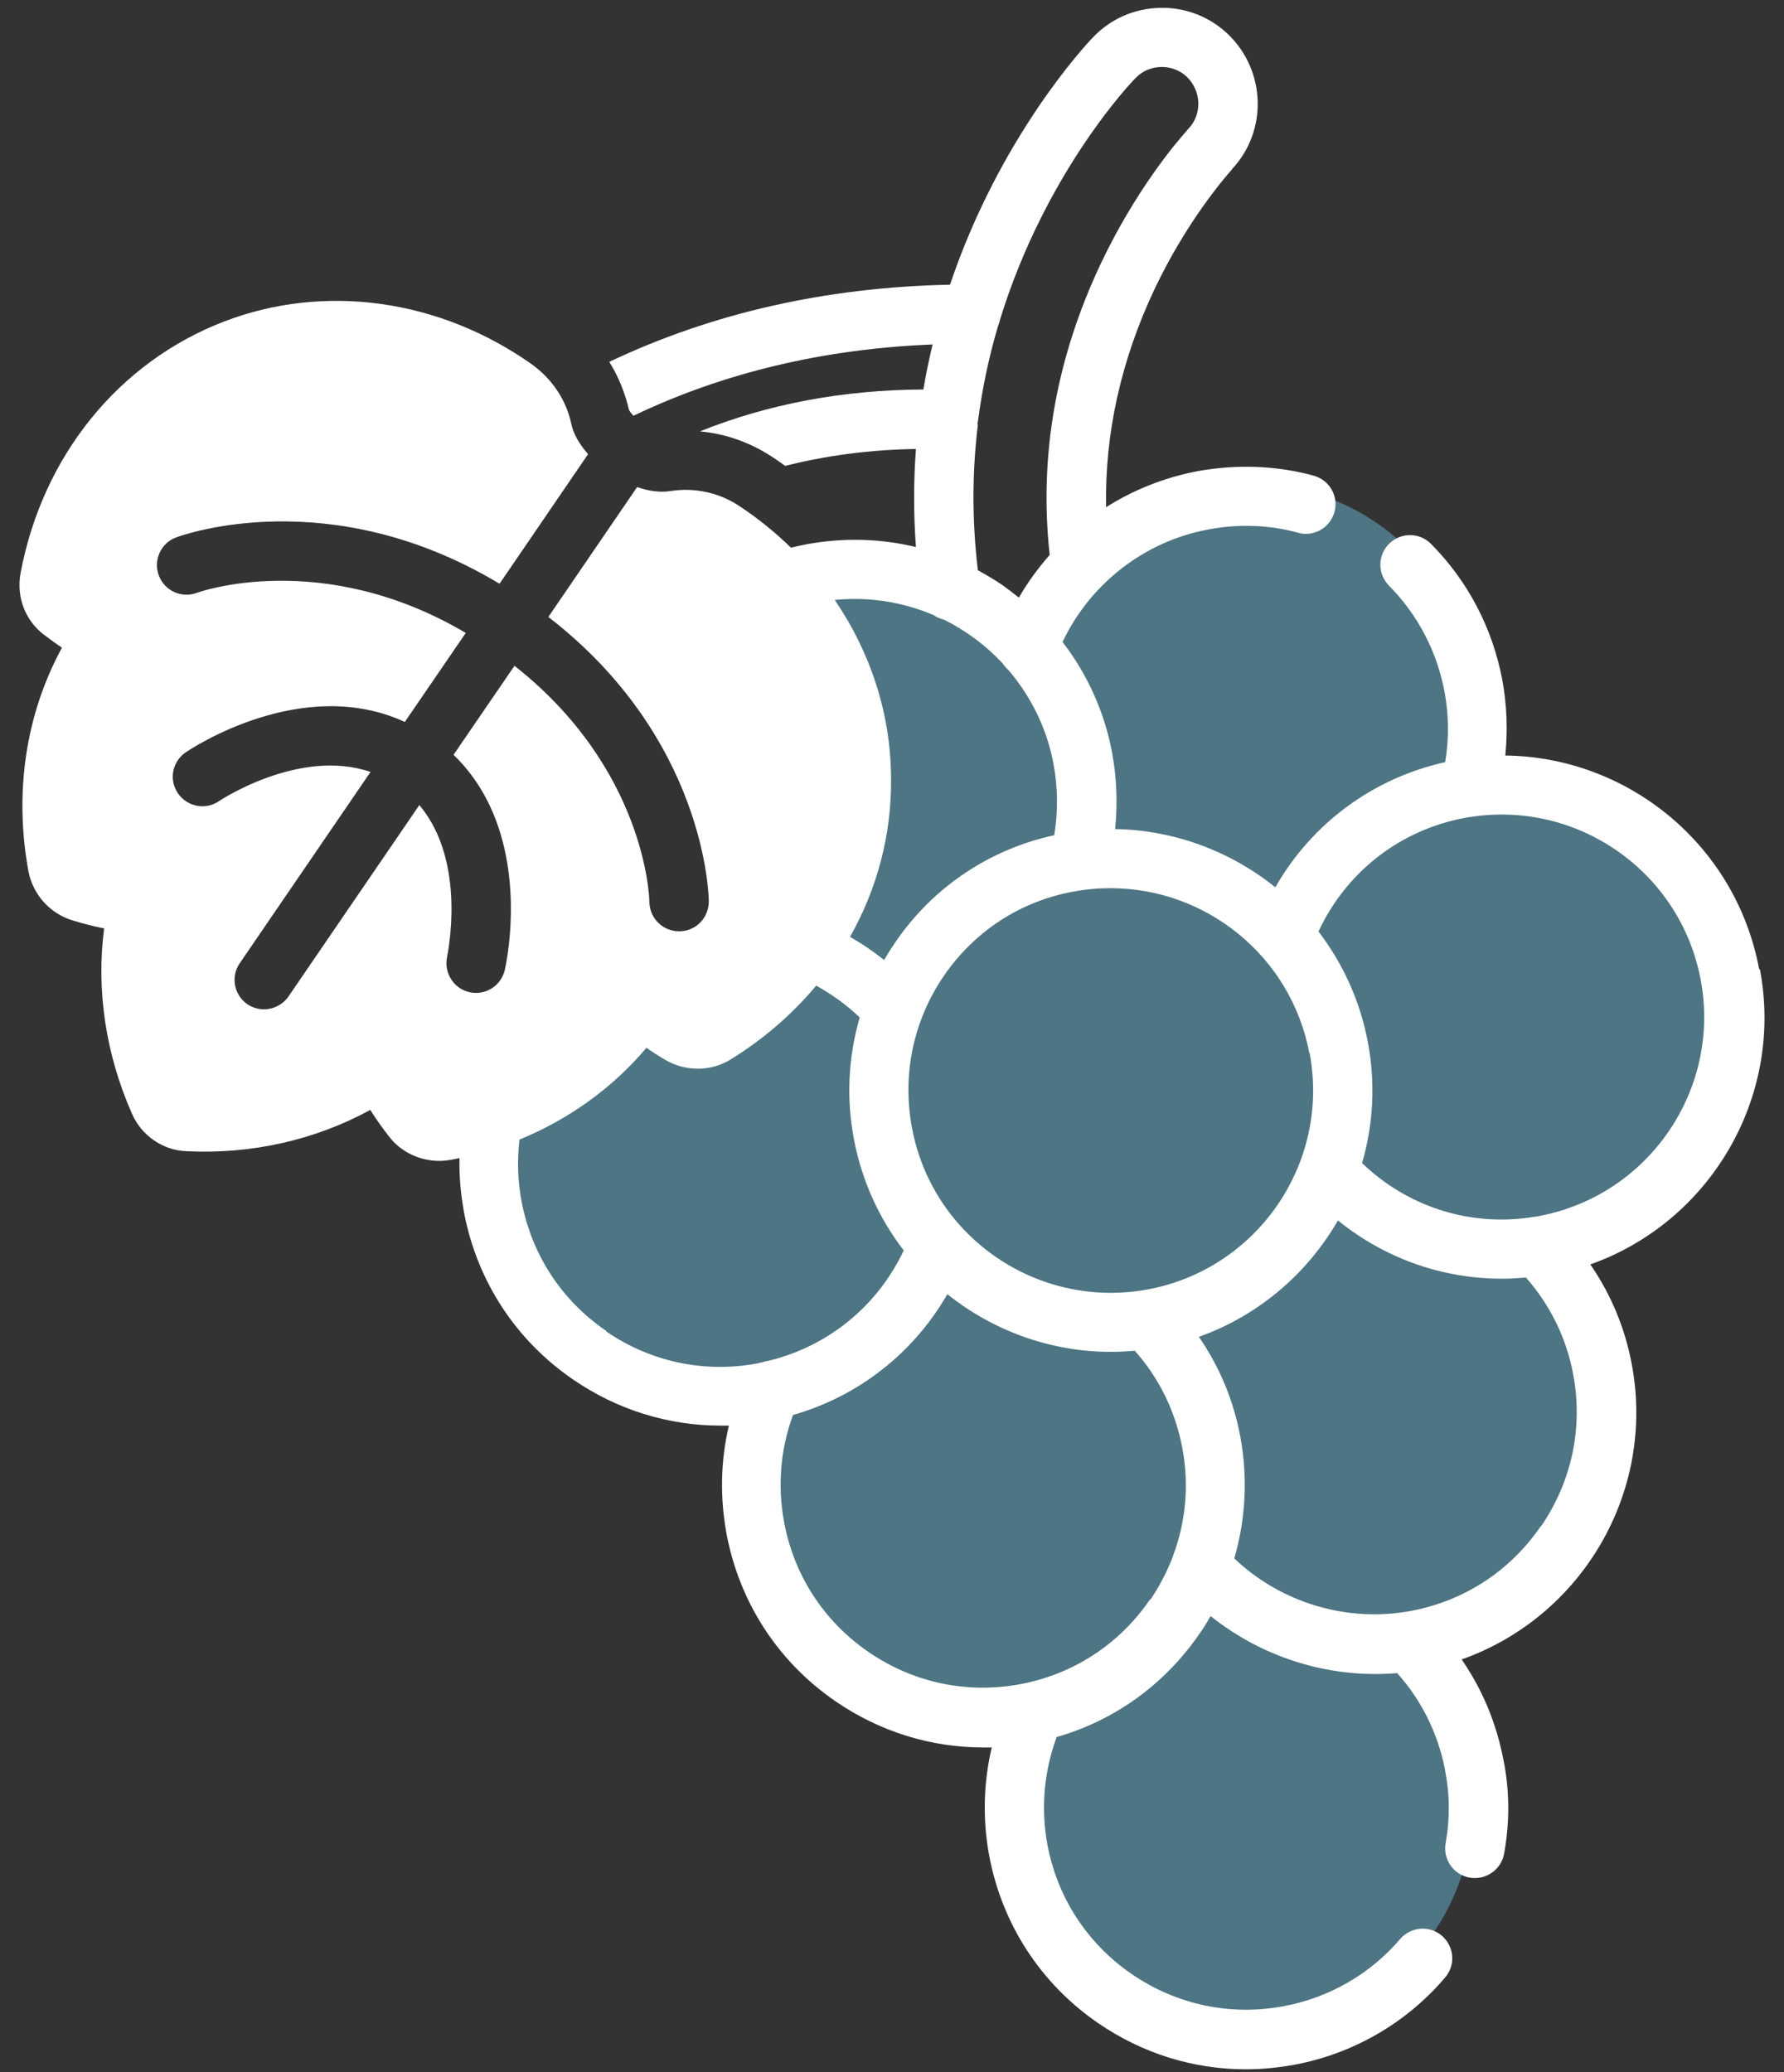
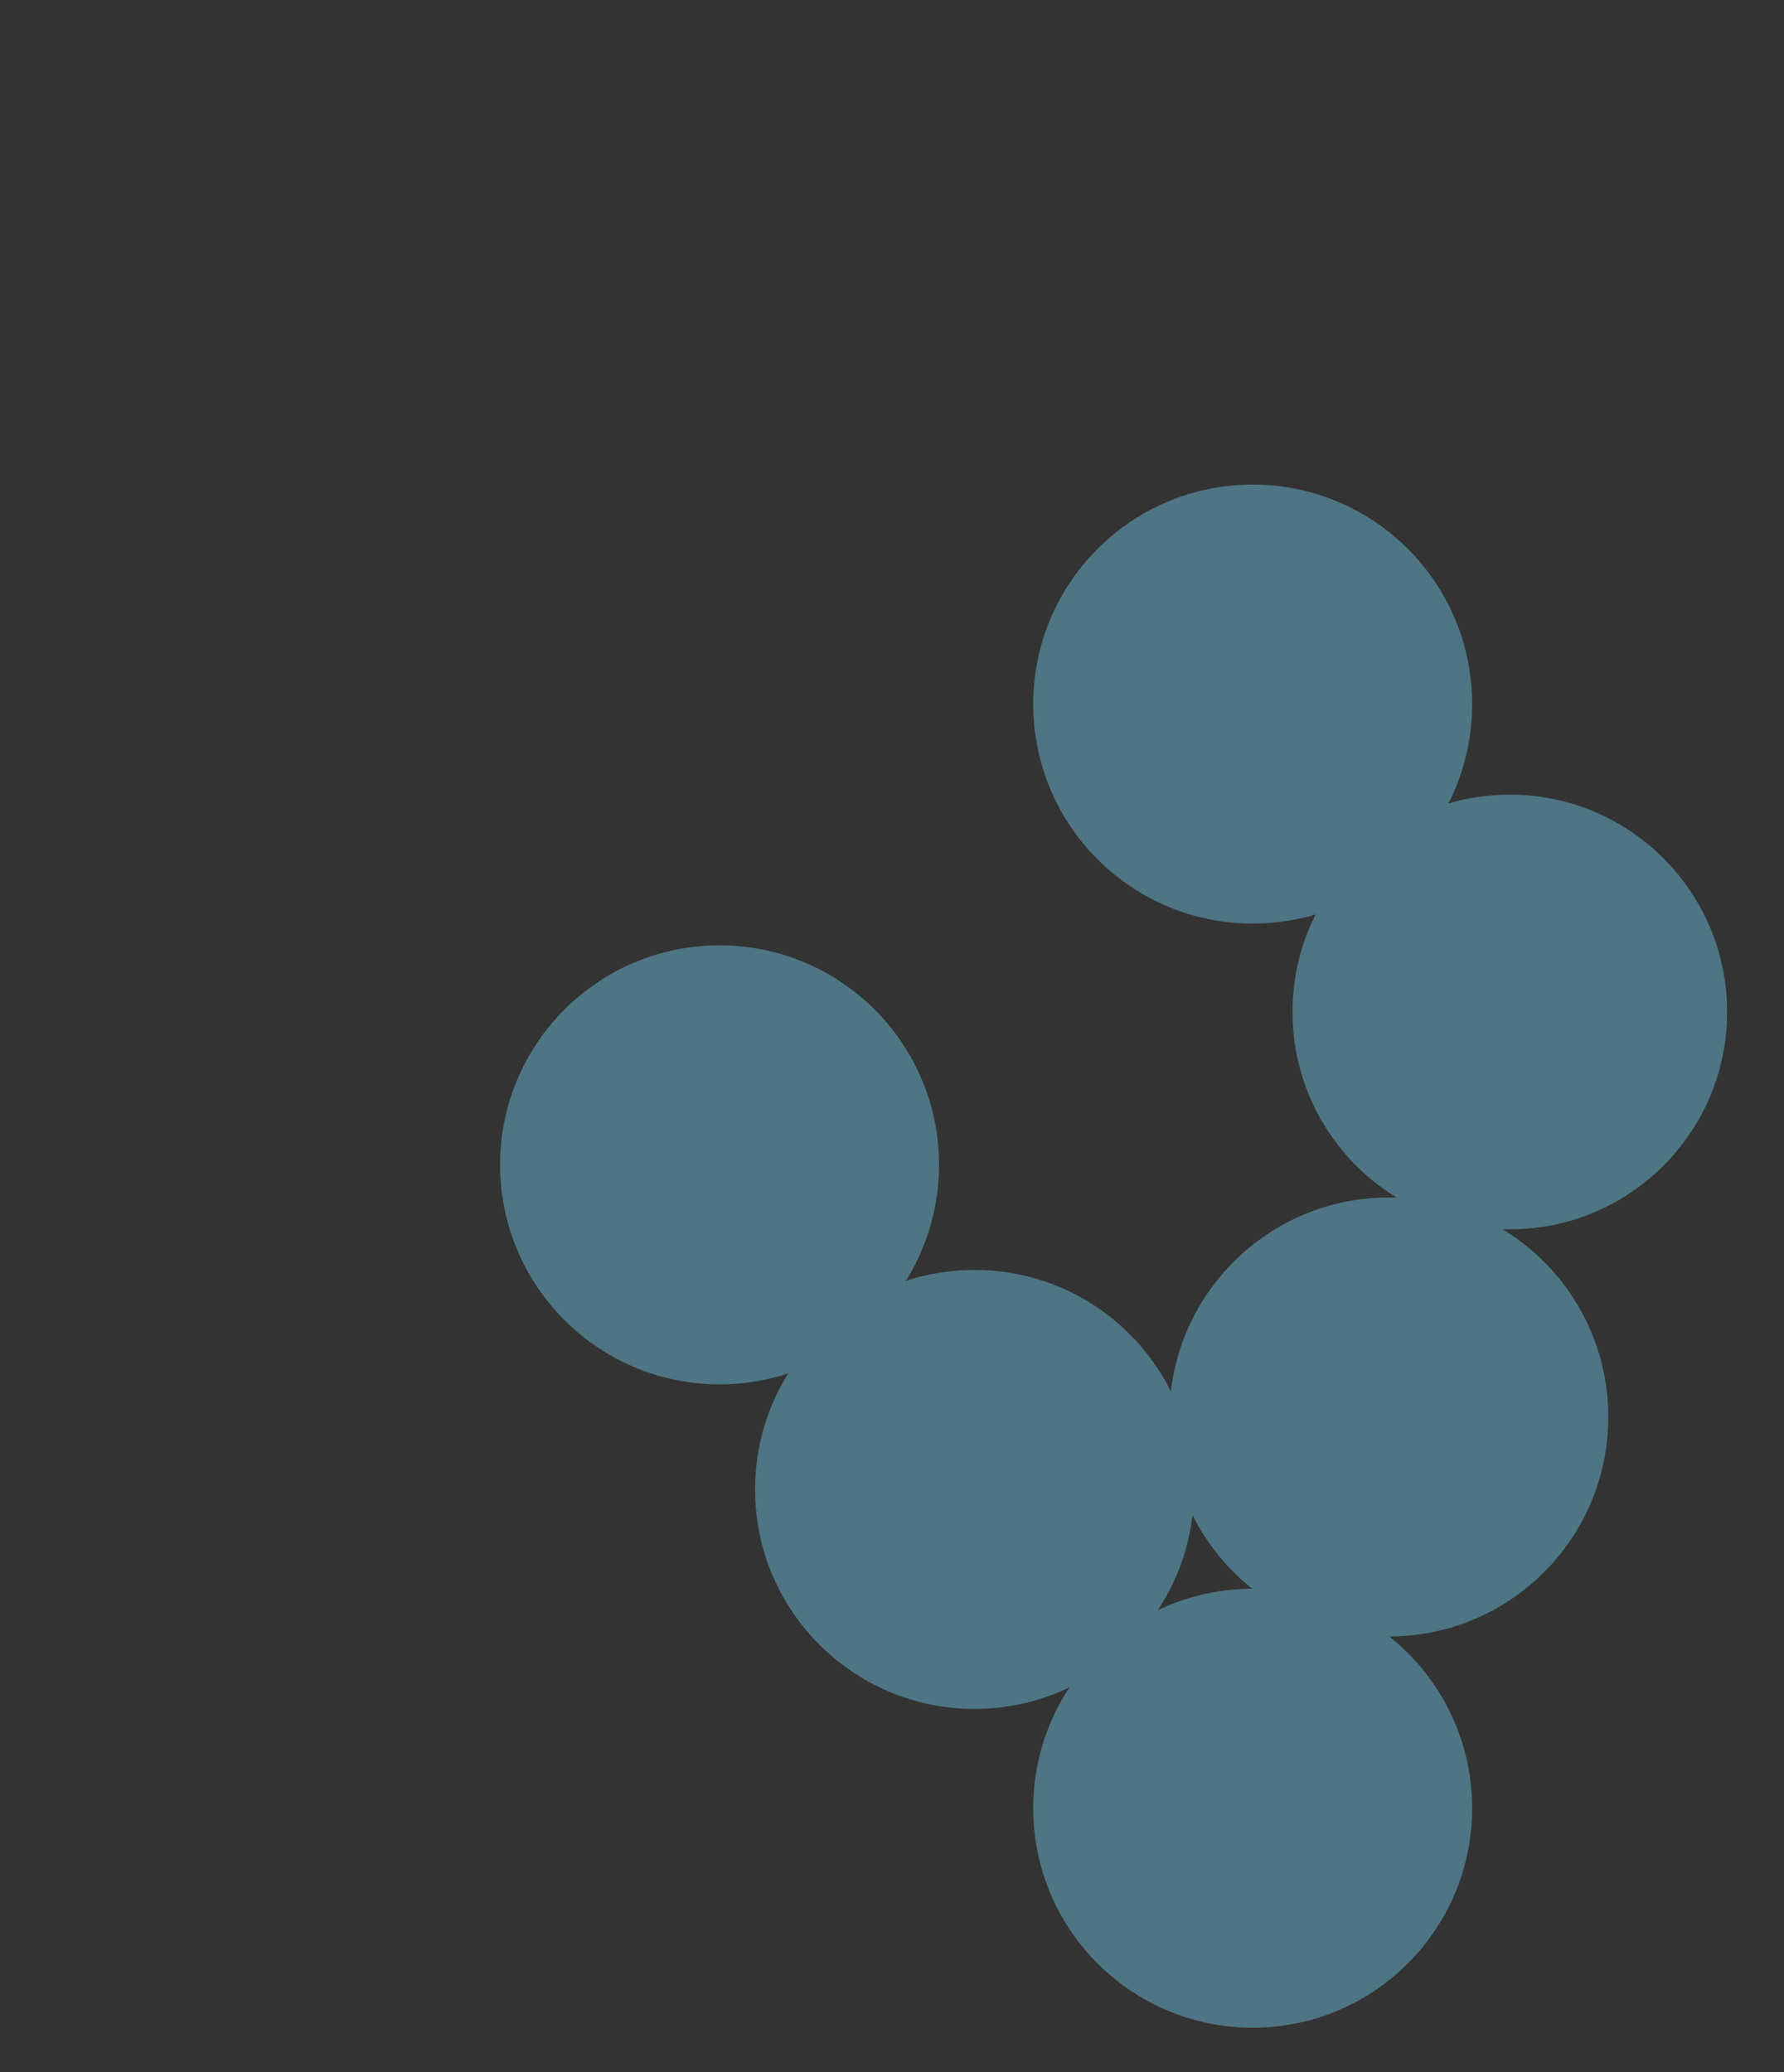
<svg xmlns="http://www.w3.org/2000/svg" width="62" height="72" viewBox="0 0 62 72" fill="none">
  <rect x="0" y="0" width="62" height="72" fill="#333333" stroke="none" />
-   <circle cx="38.575" cy="37.781" r="7.552" fill="#4D7583" />
  <circle cx="52.471" cy="35.163" r="7.552" fill="#4D7583" />
  <circle cx="33.868" cy="51.752" r="7.627" fill="#4D7583" />
  <circle cx="48.267" cy="49.235" r="7.627" fill="#4D7583" />
  <circle cx="43.535" cy="62.829" r="7.627" fill="#4D7583" />
  <circle cx="25.007" cy="40.474" r="7.627" fill="#4D7583" />
  <circle cx="43.535" cy="24.464" r="7.627" fill="#4D7583" />
-   <path d="M28.556 28.014C28.234 29.464 28.019 31.773 27.952 32.747L29.563 35.062C30.738 34.794 33.43 34.176 34.799 33.854C36.511 33.451 36.612 32.747 37.82 31.941C39.028 31.136 38.626 29.625 38.626 27.41C38.626 25.195 38.022 25.597 37.317 24.389C36.612 23.181 36.108 22.879 35.504 22.174C34.9 21.469 32.383 20.261 31.779 20.261H29.563H27.348L27.952 20.966C28.154 21.637 28.556 23.261 28.556 24.389C28.556 25.799 28.959 26.202 28.556 28.014Z" fill="#4D7583" stroke="#4D7583" stroke-width="0.05" />
-   <path d="M61.134 33.662C60.319 29.335 56.559 26.299 52.314 26.252C52.402 25.383 52.371 24.496 52.21 23.624C51.87 21.828 51.017 20.191 49.73 18.895C49.328 18.492 48.683 18.492 48.274 18.895C47.871 19.298 47.871 19.943 48.274 20.352C49.271 21.359 49.932 22.624 50.199 24.018C50.354 24.833 50.36 25.676 50.225 26.482C47.695 27.045 45.583 28.624 44.322 30.83C42.767 29.581 40.816 28.841 38.755 28.807C38.843 27.929 38.812 27.041 38.651 26.164C38.387 24.738 37.789 23.426 36.927 22.306C37.887 20.283 39.771 18.81 41.987 18.398C43.041 18.196 44.12 18.237 45.111 18.511C45.659 18.665 46.222 18.341 46.376 17.794C46.53 17.246 46.206 16.683 45.659 16.529C44.369 16.173 42.968 16.126 41.606 16.374C40.47 16.591 39.391 17.02 38.44 17.624C38.393 15.062 38.956 12.517 40.133 10.027C41.244 7.693 42.559 6.176 42.808 5.896V5.886C44.057 4.565 44.001 2.472 42.688 1.198C42.043 0.578 41.191 0.248 40.297 0.273C39.41 0.298 38.588 0.66 37.978 1.305C37.729 1.563 34.746 4.754 33.016 9.892C28.698 9.98 24.734 10.883 21.175 12.573C21.496 13.089 21.722 13.652 21.861 14.247C21.877 14.272 21.908 14.329 21.98 14.407C21.99 14.423 22.006 14.433 22.012 14.448C25.137 12.951 28.626 12.12 32.411 11.969C32.292 12.475 32.178 13.001 32.09 13.533C29.287 13.548 26.694 14.039 24.324 14.989C25.243 15.071 26.121 15.392 26.895 15.915C27.024 16.003 27.16 16.091 27.288 16.188C28.723 15.826 30.237 15.625 31.832 15.6C31.75 16.689 31.744 17.825 31.832 19.008C30.599 18.709 29.312 18.677 28.038 18.91C27.861 18.942 27.682 18.983 27.49 19.03C26.958 18.514 26.379 18.039 25.75 17.62C25.026 17.12 24.154 16.928 23.292 17.063C22.946 17.12 22.544 17.063 22.141 16.925L19.057 21.437C24.504 25.641 24.633 31.079 24.633 31.321C24.633 31.894 24.183 32.353 23.616 32.359H23.601C23.037 32.359 22.578 31.909 22.569 31.343C22.569 31.151 22.414 26.702 17.88 23.134L15.762 26.227C18.598 28.965 17.591 33.492 17.543 33.704C17.43 34.179 17.012 34.5 16.546 34.5C16.464 34.5 16.392 34.49 16.313 34.475C15.756 34.346 15.419 33.789 15.539 33.241C15.539 33.21 16.256 29.962 14.573 27.974L10.029 34.619C9.828 34.909 9.507 35.069 9.176 35.069C8.975 35.069 8.774 35.013 8.597 34.893C8.132 34.572 8.009 33.933 8.333 33.468L12.877 26.822C10.413 25.976 7.641 27.813 7.609 27.838C7.433 27.958 7.232 28.015 7.037 28.015C6.706 28.015 6.385 27.854 6.184 27.565C5.863 27.099 5.983 26.46 6.458 26.139C6.634 26.02 10.495 23.439 14.069 25.085L16.187 21.992C11.178 19.034 6.883 20.582 6.842 20.598C6.31 20.799 5.715 20.526 5.52 19.994C5.319 19.462 5.592 18.867 6.124 18.672C6.351 18.59 11.464 16.74 17.361 20.283L20.438 15.78C20.139 15.441 19.922 15.072 19.85 14.711C19.674 13.889 19.183 13.156 18.456 12.64C15.249 10.384 11.262 9.836 7.782 11.174C4.117 12.584 1.483 15.847 0.718 19.896C0.558 20.733 0.873 21.57 1.549 22.071C1.76 22.231 1.961 22.376 2.153 22.505C0.898 24.808 0.486 27.524 0.986 30.262C1.14 31.077 1.719 31.728 2.509 31.977C2.88 32.09 3.251 32.187 3.62 32.26C3.336 34.393 3.676 36.643 4.586 38.695C4.916 39.459 5.665 39.975 6.486 40C8.742 40.114 10.964 39.607 12.868 38.566C13.078 38.896 13.302 39.211 13.528 39.5C13.941 40.032 14.592 40.337 15.268 40.337C15.407 40.337 15.552 40.321 15.687 40.296C15.784 40.281 15.873 40.255 15.97 40.24C15.954 40.859 16.011 41.489 16.124 42.115C16.574 44.5 17.921 46.571 19.925 47.939C21.455 48.987 23.229 49.535 25.042 49.535H25.331C25.042 50.759 25.017 52.033 25.25 53.298C25.7 55.683 27.046 57.754 29.051 59.123C30.58 60.17 32.355 60.718 34.167 60.718H34.466C34.177 61.951 34.145 63.223 34.378 64.481C34.828 66.866 36.175 68.937 38.179 70.306C39.708 71.353 41.483 71.901 43.295 71.901C43.859 71.901 44.422 71.844 44.988 71.741C47.027 71.363 48.887 70.284 50.224 68.71C50.596 68.276 50.539 67.631 50.111 67.26C49.677 66.888 49.032 66.945 48.661 67.373C47.622 68.591 46.187 69.418 44.608 69.708C42.764 70.054 40.895 69.661 39.34 68.597C37.786 67.534 36.747 65.938 36.401 64.094C36.168 62.839 36.282 61.558 36.722 60.356C38.746 59.777 40.486 58.518 41.694 56.756C41.832 56.564 41.952 56.363 42.072 56.152C43.692 57.449 45.722 58.166 47.792 58.166C48.05 58.166 48.299 58.157 48.557 58.135C49.409 59.085 49.982 60.246 50.224 61.517V61.533C50.385 62.338 50.394 63.185 50.24 64.047C50.143 64.604 50.514 65.142 51.071 65.24C51.134 65.249 51.191 65.255 51.257 65.255C51.747 65.255 52.182 64.909 52.273 64.409C52.474 63.298 52.465 62.194 52.248 61.14C52.005 59.875 51.515 58.698 50.797 57.659C54.954 56.193 57.547 51.867 56.71 47.405C56.477 46.149 55.986 44.973 55.269 43.934C59.416 42.468 62.002 38.141 61.165 33.688L61.134 33.662ZM45.514 36.592C46.231 40.402 43.711 44.084 39.9 44.801C37.411 45.266 34.979 44.357 33.393 42.611C33.377 42.586 33.352 42.57 33.336 42.548C32.521 41.629 31.936 40.487 31.694 39.187C31.348 37.334 31.741 35.458 32.805 33.904C33.868 32.356 35.463 31.317 37.298 30.981C37.732 30.899 38.166 30.861 38.594 30.861C41.914 30.861 44.869 33.221 45.505 36.597L45.514 36.592ZM33.969 14.754C33.969 14.754 33.979 14.682 33.985 14.65C34.139 13.467 34.378 12.363 34.687 11.324C34.718 11.252 34.743 11.17 34.759 11.091C36.354 5.919 39.4 2.772 39.447 2.731C39.447 2.731 39.457 2.715 39.463 2.715C39.69 2.473 40.004 2.337 40.341 2.328C40.687 2.319 41.008 2.441 41.251 2.674C41.757 3.165 41.782 3.98 41.298 4.477C41.257 4.518 41.225 4.565 41.194 4.606C41.194 4.597 41.225 4.559 41.266 4.518C40.863 4.962 39.463 6.62 38.261 9.15C36.697 12.454 36.103 15.858 36.48 19.282C36.077 19.742 35.715 20.232 35.41 20.764C35.225 20.619 35.039 20.475 34.847 20.336C34.564 20.144 34.274 19.974 33.985 19.814C33.768 18.017 33.793 16.327 33.985 14.754L33.969 14.754ZM32.415 21.353C32.528 21.434 32.663 21.497 32.802 21.529C33.566 21.907 34.259 22.422 34.847 23.052C34.904 23.14 34.976 23.222 35.058 23.294C35.823 24.197 36.38 25.299 36.612 26.541C36.767 27.363 36.773 28.209 36.638 29.021C34.381 29.512 32.424 30.824 31.112 32.744C30.974 32.945 30.848 33.146 30.725 33.357C30.354 33.058 29.951 32.785 29.542 32.552C30.486 30.878 30.992 28.99 30.967 27.026C30.958 24.811 30.259 22.678 29.01 20.846C30.203 20.727 31.37 20.919 32.418 21.362L32.415 21.353ZM21.065 46.242C19.51 45.179 18.472 43.584 18.126 41.74C17.987 41.022 17.972 40.305 18.053 39.597C19.778 38.889 21.291 37.8 22.468 36.406C22.67 36.551 22.887 36.689 23.104 36.818C23.828 37.246 24.724 37.237 25.407 36.803C26.552 36.095 27.541 35.232 28.365 34.248C28.912 34.547 29.419 34.915 29.878 35.352C29.485 36.705 29.403 38.146 29.677 39.581C29.951 41.038 30.564 42.353 31.408 43.448C30.489 45.39 28.774 46.79 26.678 47.29C26.622 47.29 26.559 47.315 26.502 47.331C26.445 47.341 26.389 47.356 26.332 47.372C24.488 47.718 22.619 47.325 21.065 46.261L21.065 46.242ZM39.963 55.579C38.9 57.133 37.304 58.171 35.461 58.518C33.617 58.864 31.747 58.47 30.193 57.407C28.639 56.343 27.6 54.748 27.254 52.904C27.012 51.633 27.125 50.349 27.559 49.166C29.837 48.514 31.747 47.014 32.924 44.968C34.504 46.233 36.502 46.972 38.604 46.972C38.878 46.972 39.151 46.957 39.435 46.932C40.281 47.876 40.844 49.033 41.087 50.298C41.329 51.57 41.216 52.86 40.772 54.043V54.059C40.571 54.581 40.312 55.091 39.992 55.566L39.963 55.579ZM53.544 53.033C52.48 54.587 50.885 55.626 49.041 55.972C46.816 56.39 44.513 55.689 42.896 54.15C43.289 52.797 43.371 51.356 43.107 49.93C42.874 48.665 42.383 47.489 41.665 46.45C43.752 45.708 45.435 44.245 46.499 42.407C48.119 43.719 50.114 44.43 52.194 44.43C52.468 44.43 52.751 44.414 53.031 44.389C53.877 45.349 54.441 46.501 54.674 47.756C55.02 49.6 54.626 51.469 53.563 53.024L53.544 53.033ZM53.497 42.256C53.44 42.265 53.383 42.271 53.327 42.281C53.27 42.281 53.207 42.297 53.151 42.306C51.017 42.605 48.896 41.913 47.336 40.412C47.723 39.09 47.811 37.655 47.537 36.208C47.263 34.757 46.659 33.461 45.822 32.366C46.782 30.305 48.642 28.845 50.898 28.42C50.986 28.404 51.074 28.388 51.162 28.379C51.203 28.379 51.244 28.369 51.275 28.363C54.947 27.879 58.412 30.352 59.104 34.043C59.821 37.853 57.301 41.535 53.49 42.252L53.497 42.256Z" fill="white" />
</svg>